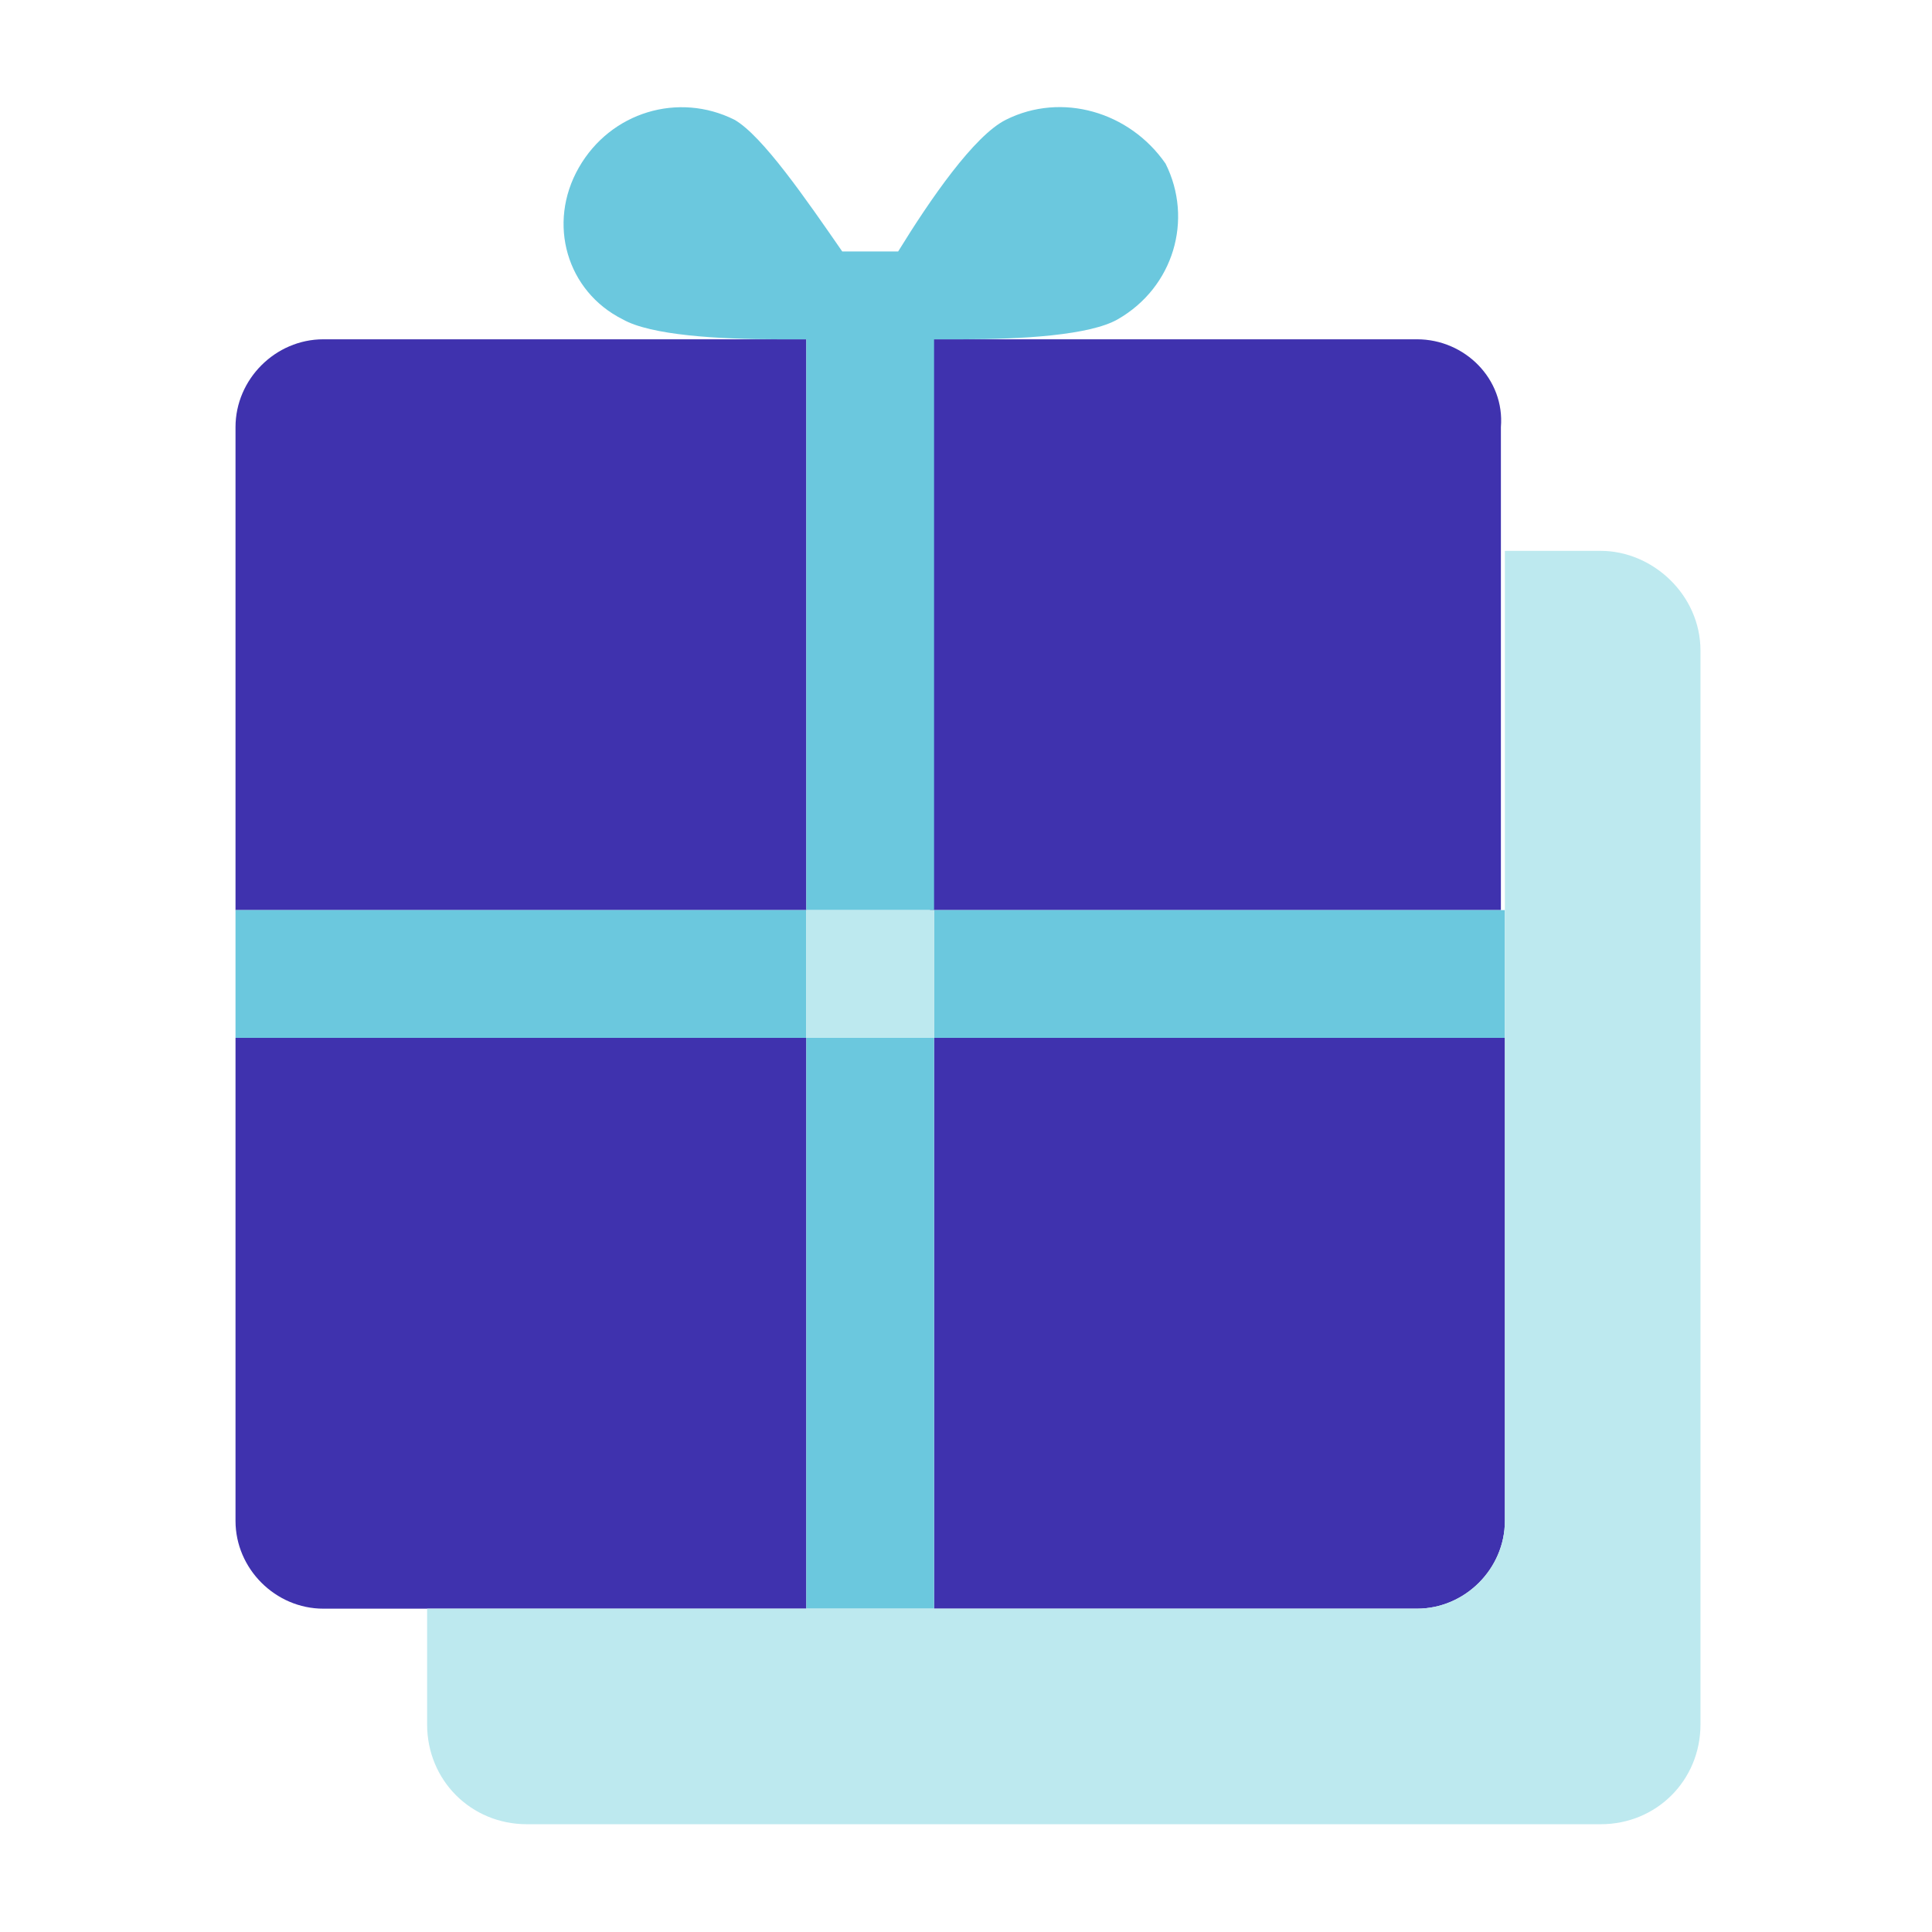
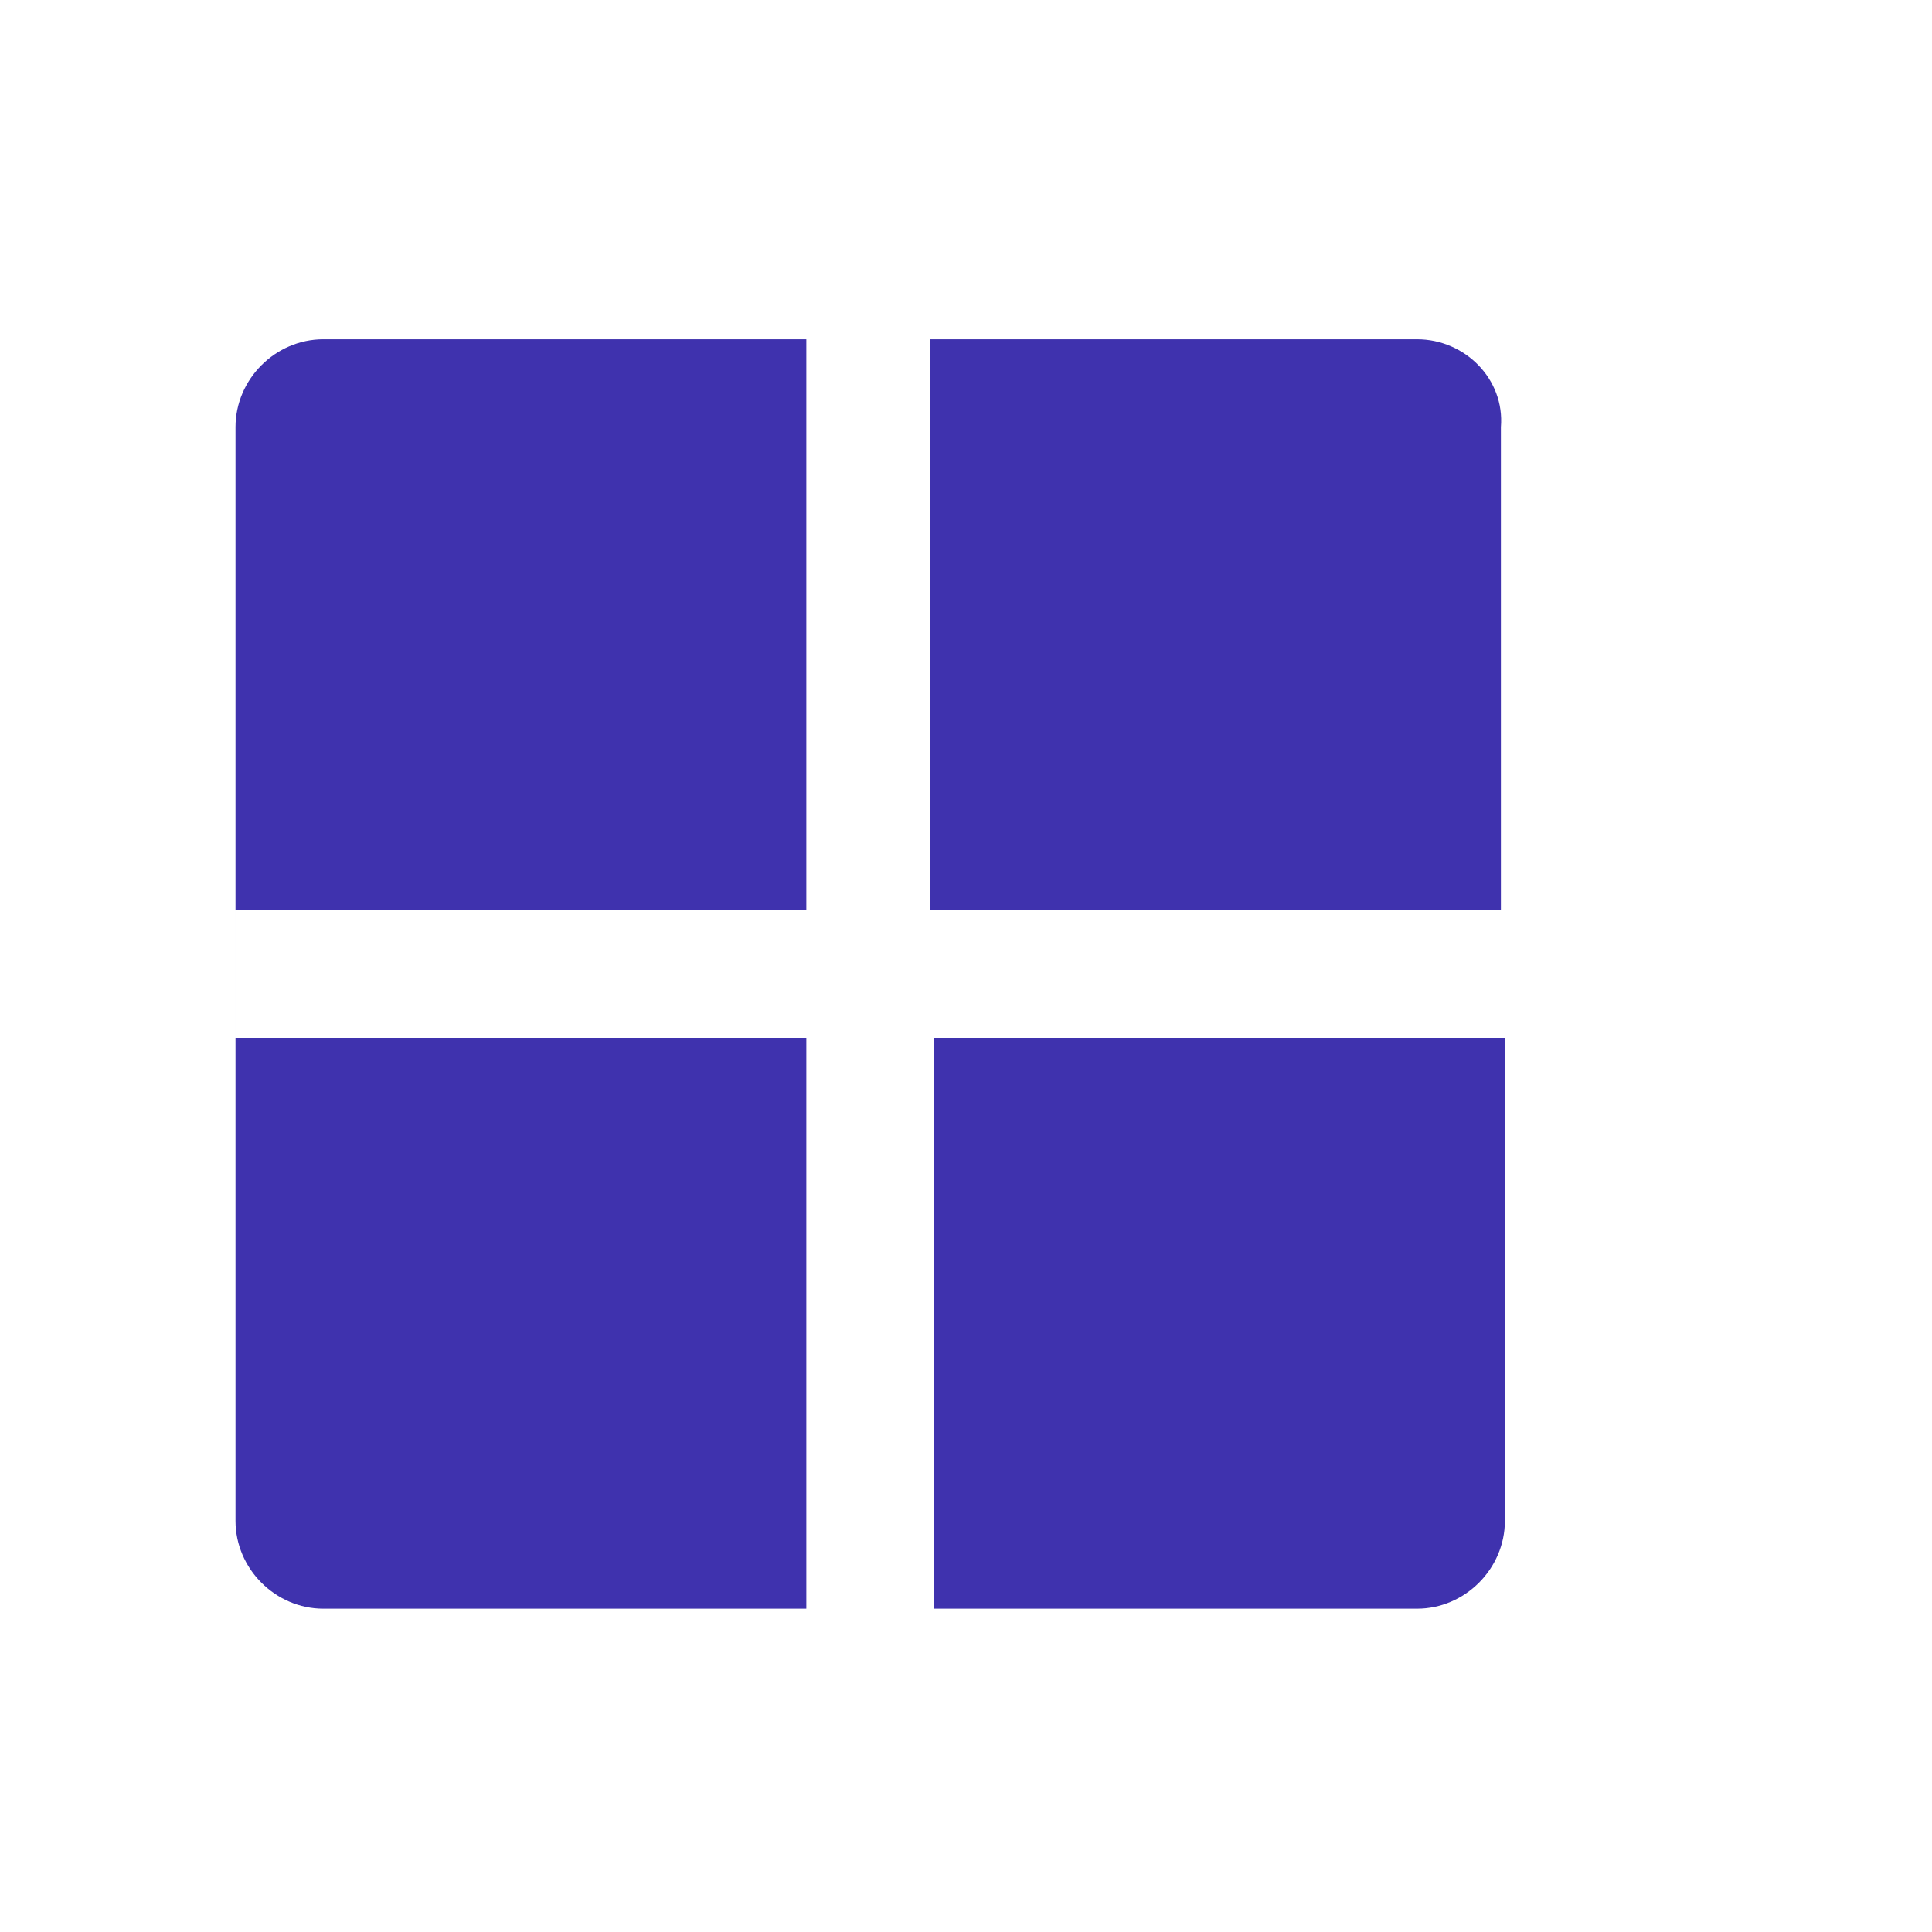
<svg xmlns="http://www.w3.org/2000/svg" id="Layer_1" viewBox="0 0 48.4 48.4">
  <style>.st0{fill:none}.st1{fill:#3f32ae}.st2{fill:#6bc8de}.st3{fill:#bde9ef}</style>
-   <path class="st0" d="M20.2 8.5h-.7.7zm3.2 0h.6-.6z" />
  <path class="st1" d="M35.5 8.5H23.3v14.3h14.3V10.7c.1-1.2-.9-2.2-2.1-2.2zm-27.4 0c-1.2 0-2.2 1-2.2 2.2v27.4c0 1.2 1 2.2 2.2 2.2h12.1V26H5.9v-3.2h14.3V8.5H8.1zm15.3 31.8h12.1c1.2 0 2.2-1 2.2-2.2V26H23.4v14.3z" />
-   <path class="st2" d="M15.6 8c.7.4 2.4.5 3.9.5h.7v14.3h3.2V8.5h.7c1.5 0 3.2-.1 3.9-.5 1.4-.8 1.9-2.5 1.2-3.9-.9-1.3-2.6-1.8-4-1.1-.8.4-1.9 2-2.7 3.3h-1.4c-.9-1.3-2-2.9-2.7-3.3-1.4-.7-3.1-.2-3.9 1.2-.8 1.4-.3 3.1 1.1 3.8zm22.1 14.8H23.4V26h-3.2v-3.2H5.9V26h14.3v14.3h3.2V26h14.3v-3.2z" />
-   <path class="st3" d="M40.1 13.8h-2.4v24.3c0 1.2-1 2.2-2.2 2.2H10.7v2.9c0 1.4 1.1 2.5 2.5 2.5h26.9c1.4 0 2.5-1.1 2.5-2.5V16.3c0-1.4-1.2-2.5-2.5-2.5zm-16.7 9h-3.2V26h3.2z" />
-   <path class="st0" d="M0 0h48.4v48.4H0z" />
</svg>